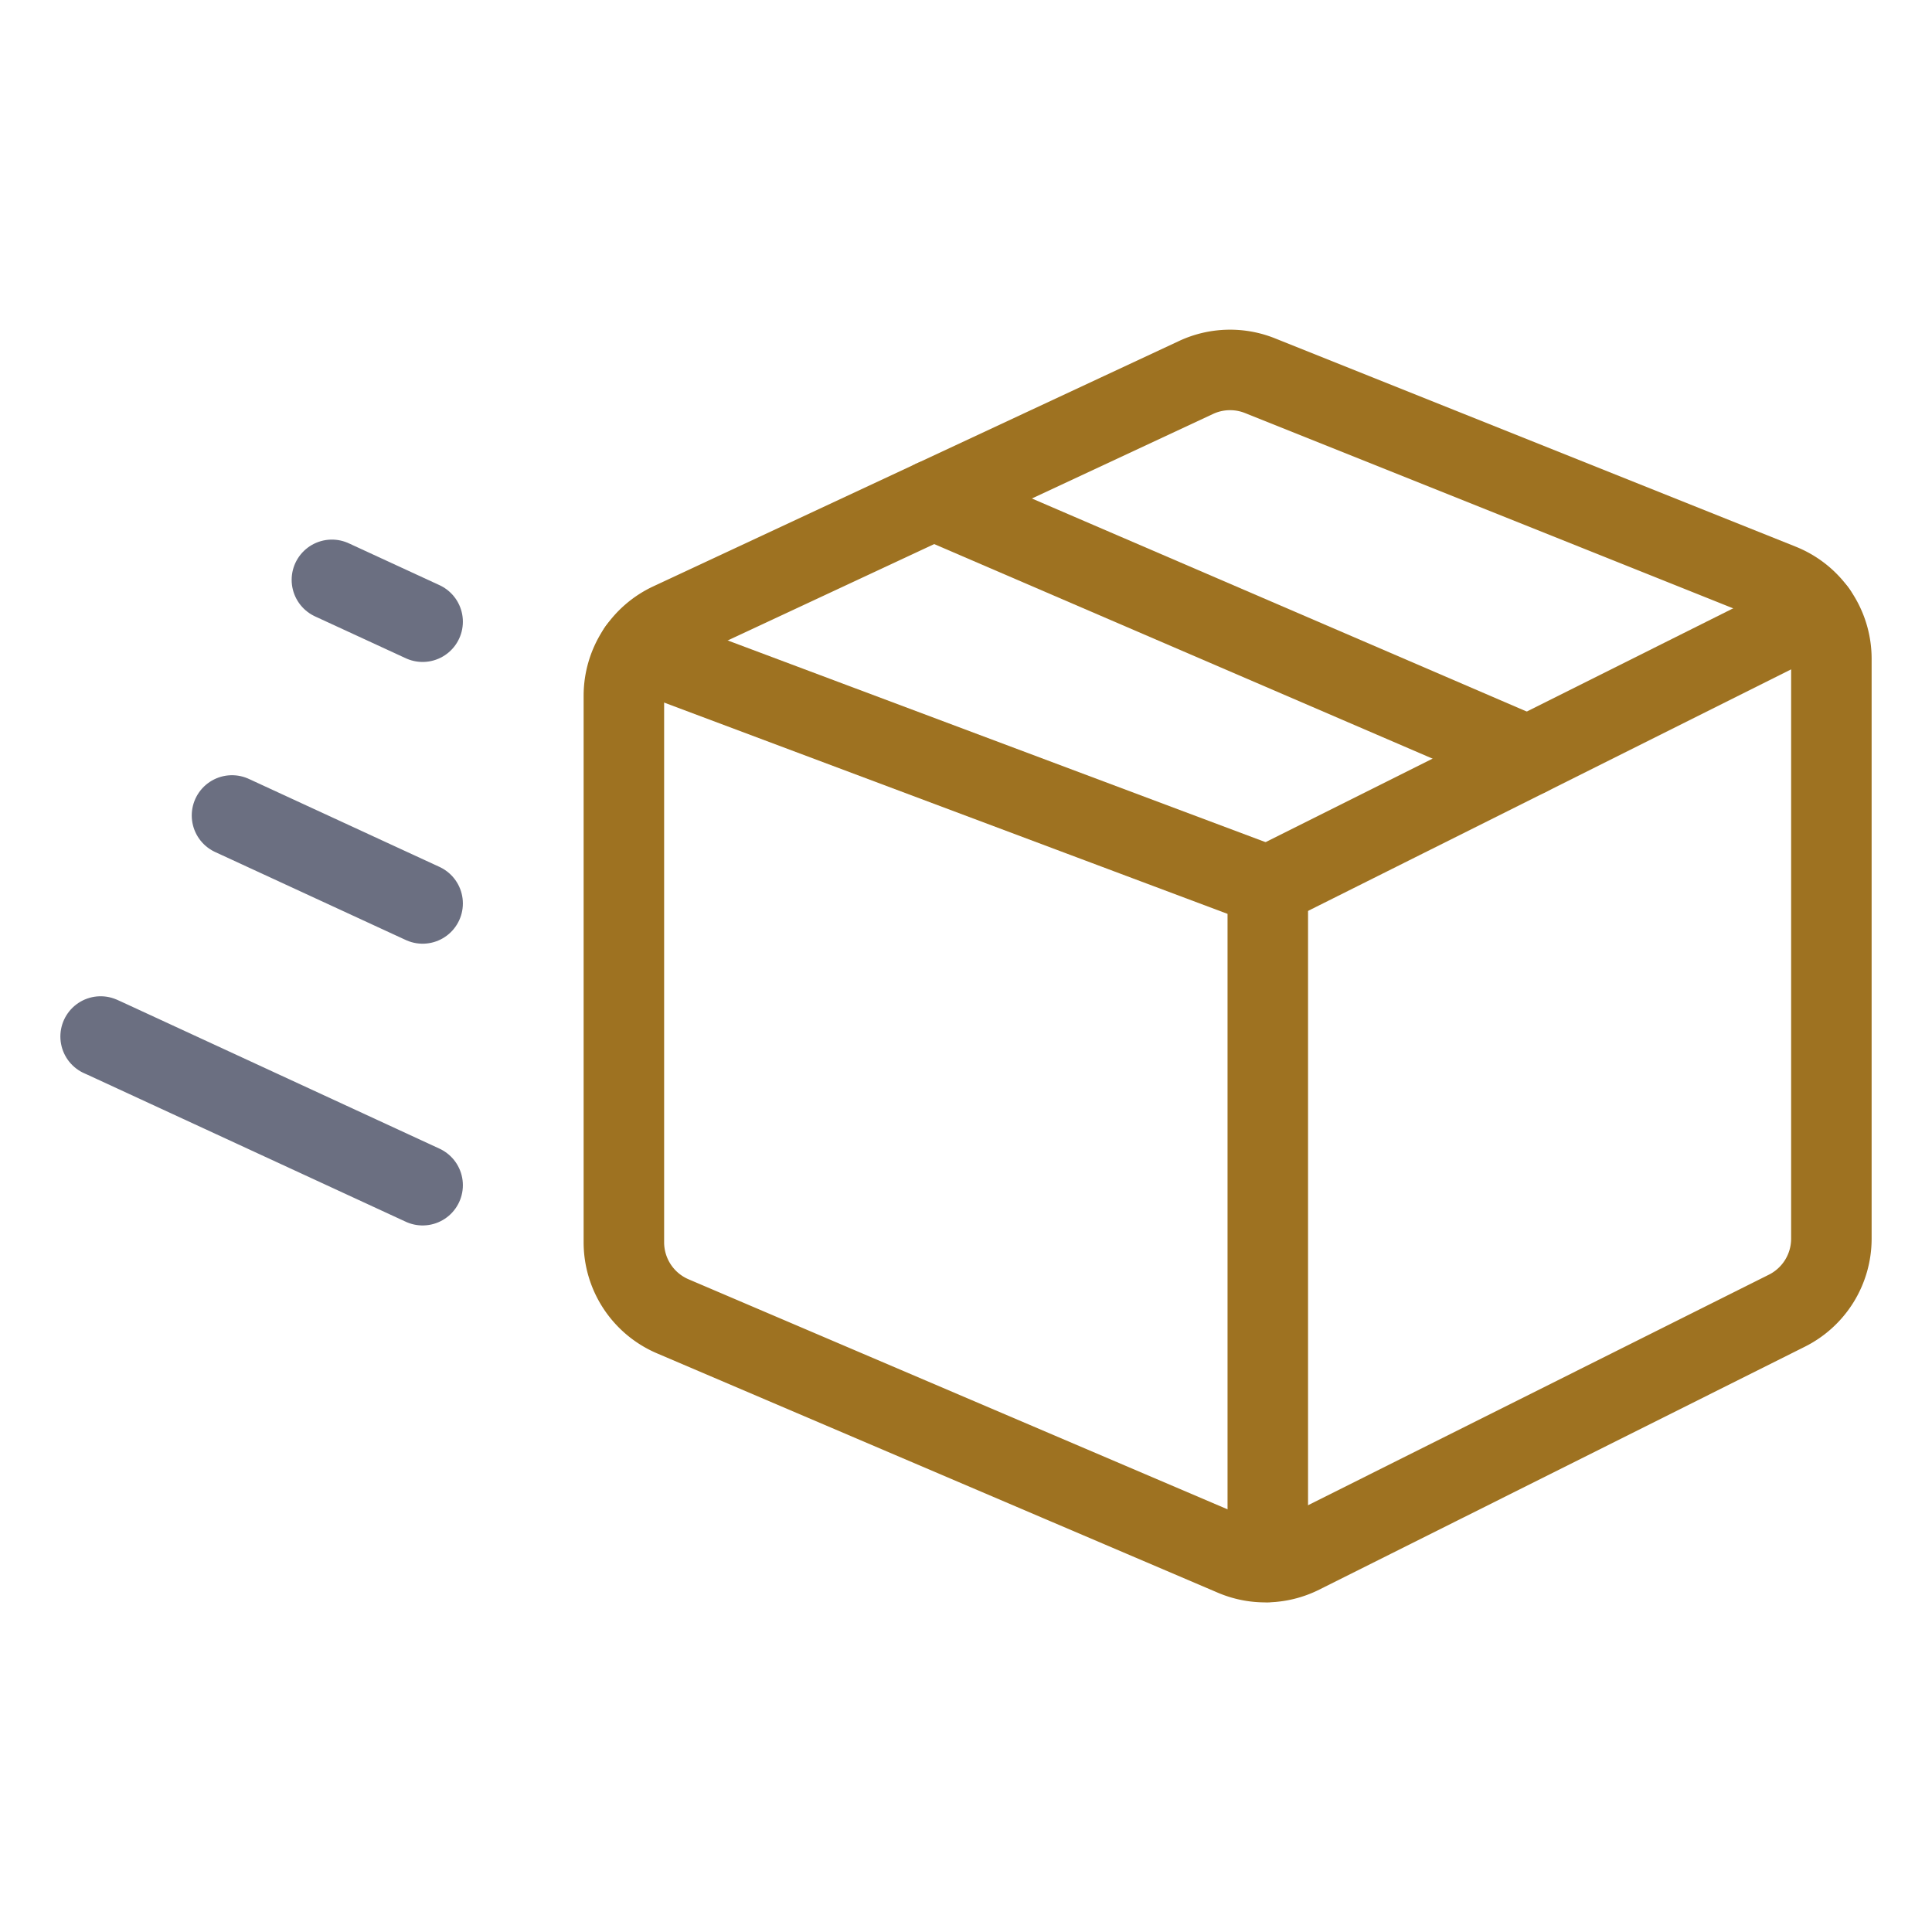
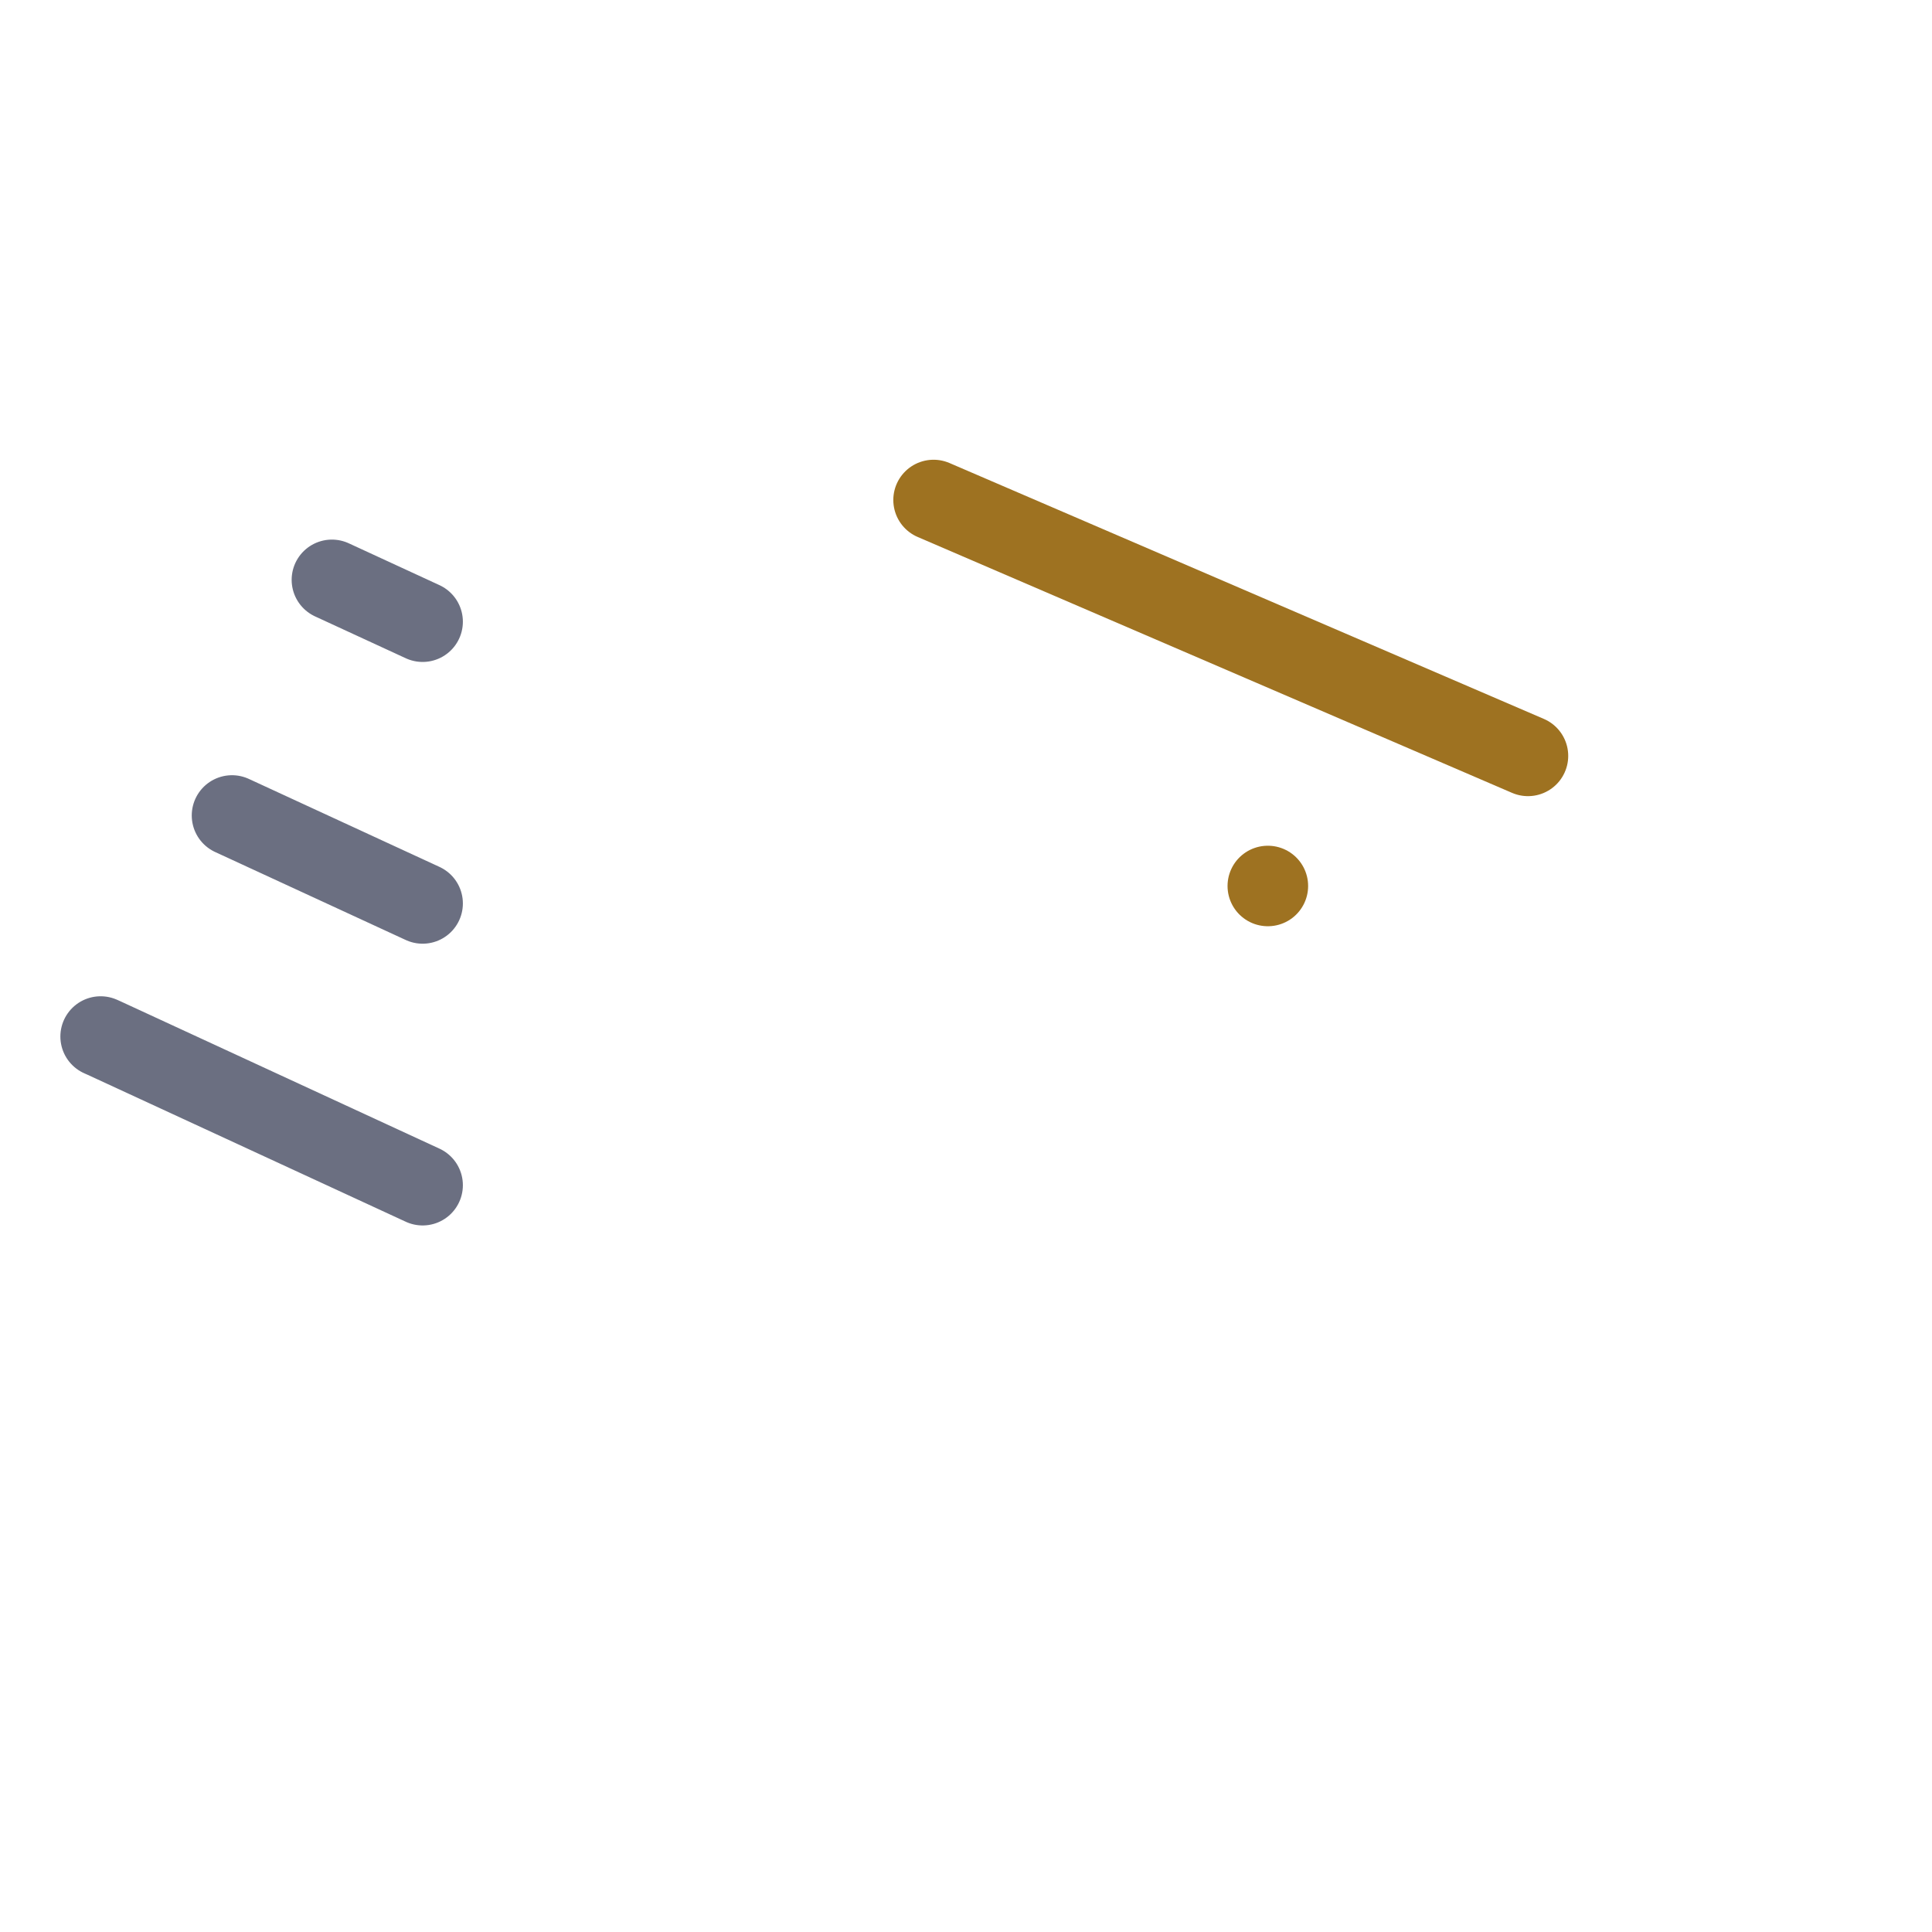
<svg xmlns="http://www.w3.org/2000/svg" version="1.1" role="presentation" aria-hidden="true" viewBox="0 0 24 24" width="44" height="44">
  <g transform="matrix(1,0,0,1,0,0)">
    <path stroke-linejoin="round" stroke-linecap="round" stroke="#9e7221" fill="none" d="M15.75 11.006L15.749 11.006" />
-     <path stroke-linejoin="round" stroke-linecap="round" stroke="#9e7221" fill="none" d="M16.164,19.3a1,1,0,0,1-.84.025L8.358,16.352a1,1,0,0,1-.608-.92V8.643a1,1,0,0,1,.577-.906l6.531-3.048a1,1,0,0,1,.794-.022l6.469,2.588a1,1,0,0,1,.629.928v7.205a1,1,0,0,1-.553.894Z" />
-     <path stroke-linejoin="round" stroke-linecap="round" stroke="#9e7221" fill="none" d="M15.75 11.006L22.562 7.6" />
-     <path stroke-linejoin="round" stroke-linecap="round" stroke="#9e7221" fill="none" d="M7.928 8.073L15.749 11.006 15.749 19.403" />
    <path stroke-linejoin="round" stroke-linecap="round" stroke="#9e7221" fill="none" d="M18.981 9.39L11.597 6.211" />
    <path stroke-linejoin="round" stroke-linecap="round" stroke="#6b6f81" fill="none" d="M1.25 12.876L1.297 12.897 5.25 14.723" />
    <path stroke-linejoin="round" stroke-linecap="round" stroke="#6b6f81" fill="none" d="M2.882 10.13L5.25 11.223" />
    <path stroke-linejoin="round" stroke-linecap="round" stroke="#6b6f81" fill="none" d="M4.123 7.203L5.25 7.723" />
  </g>
</svg>